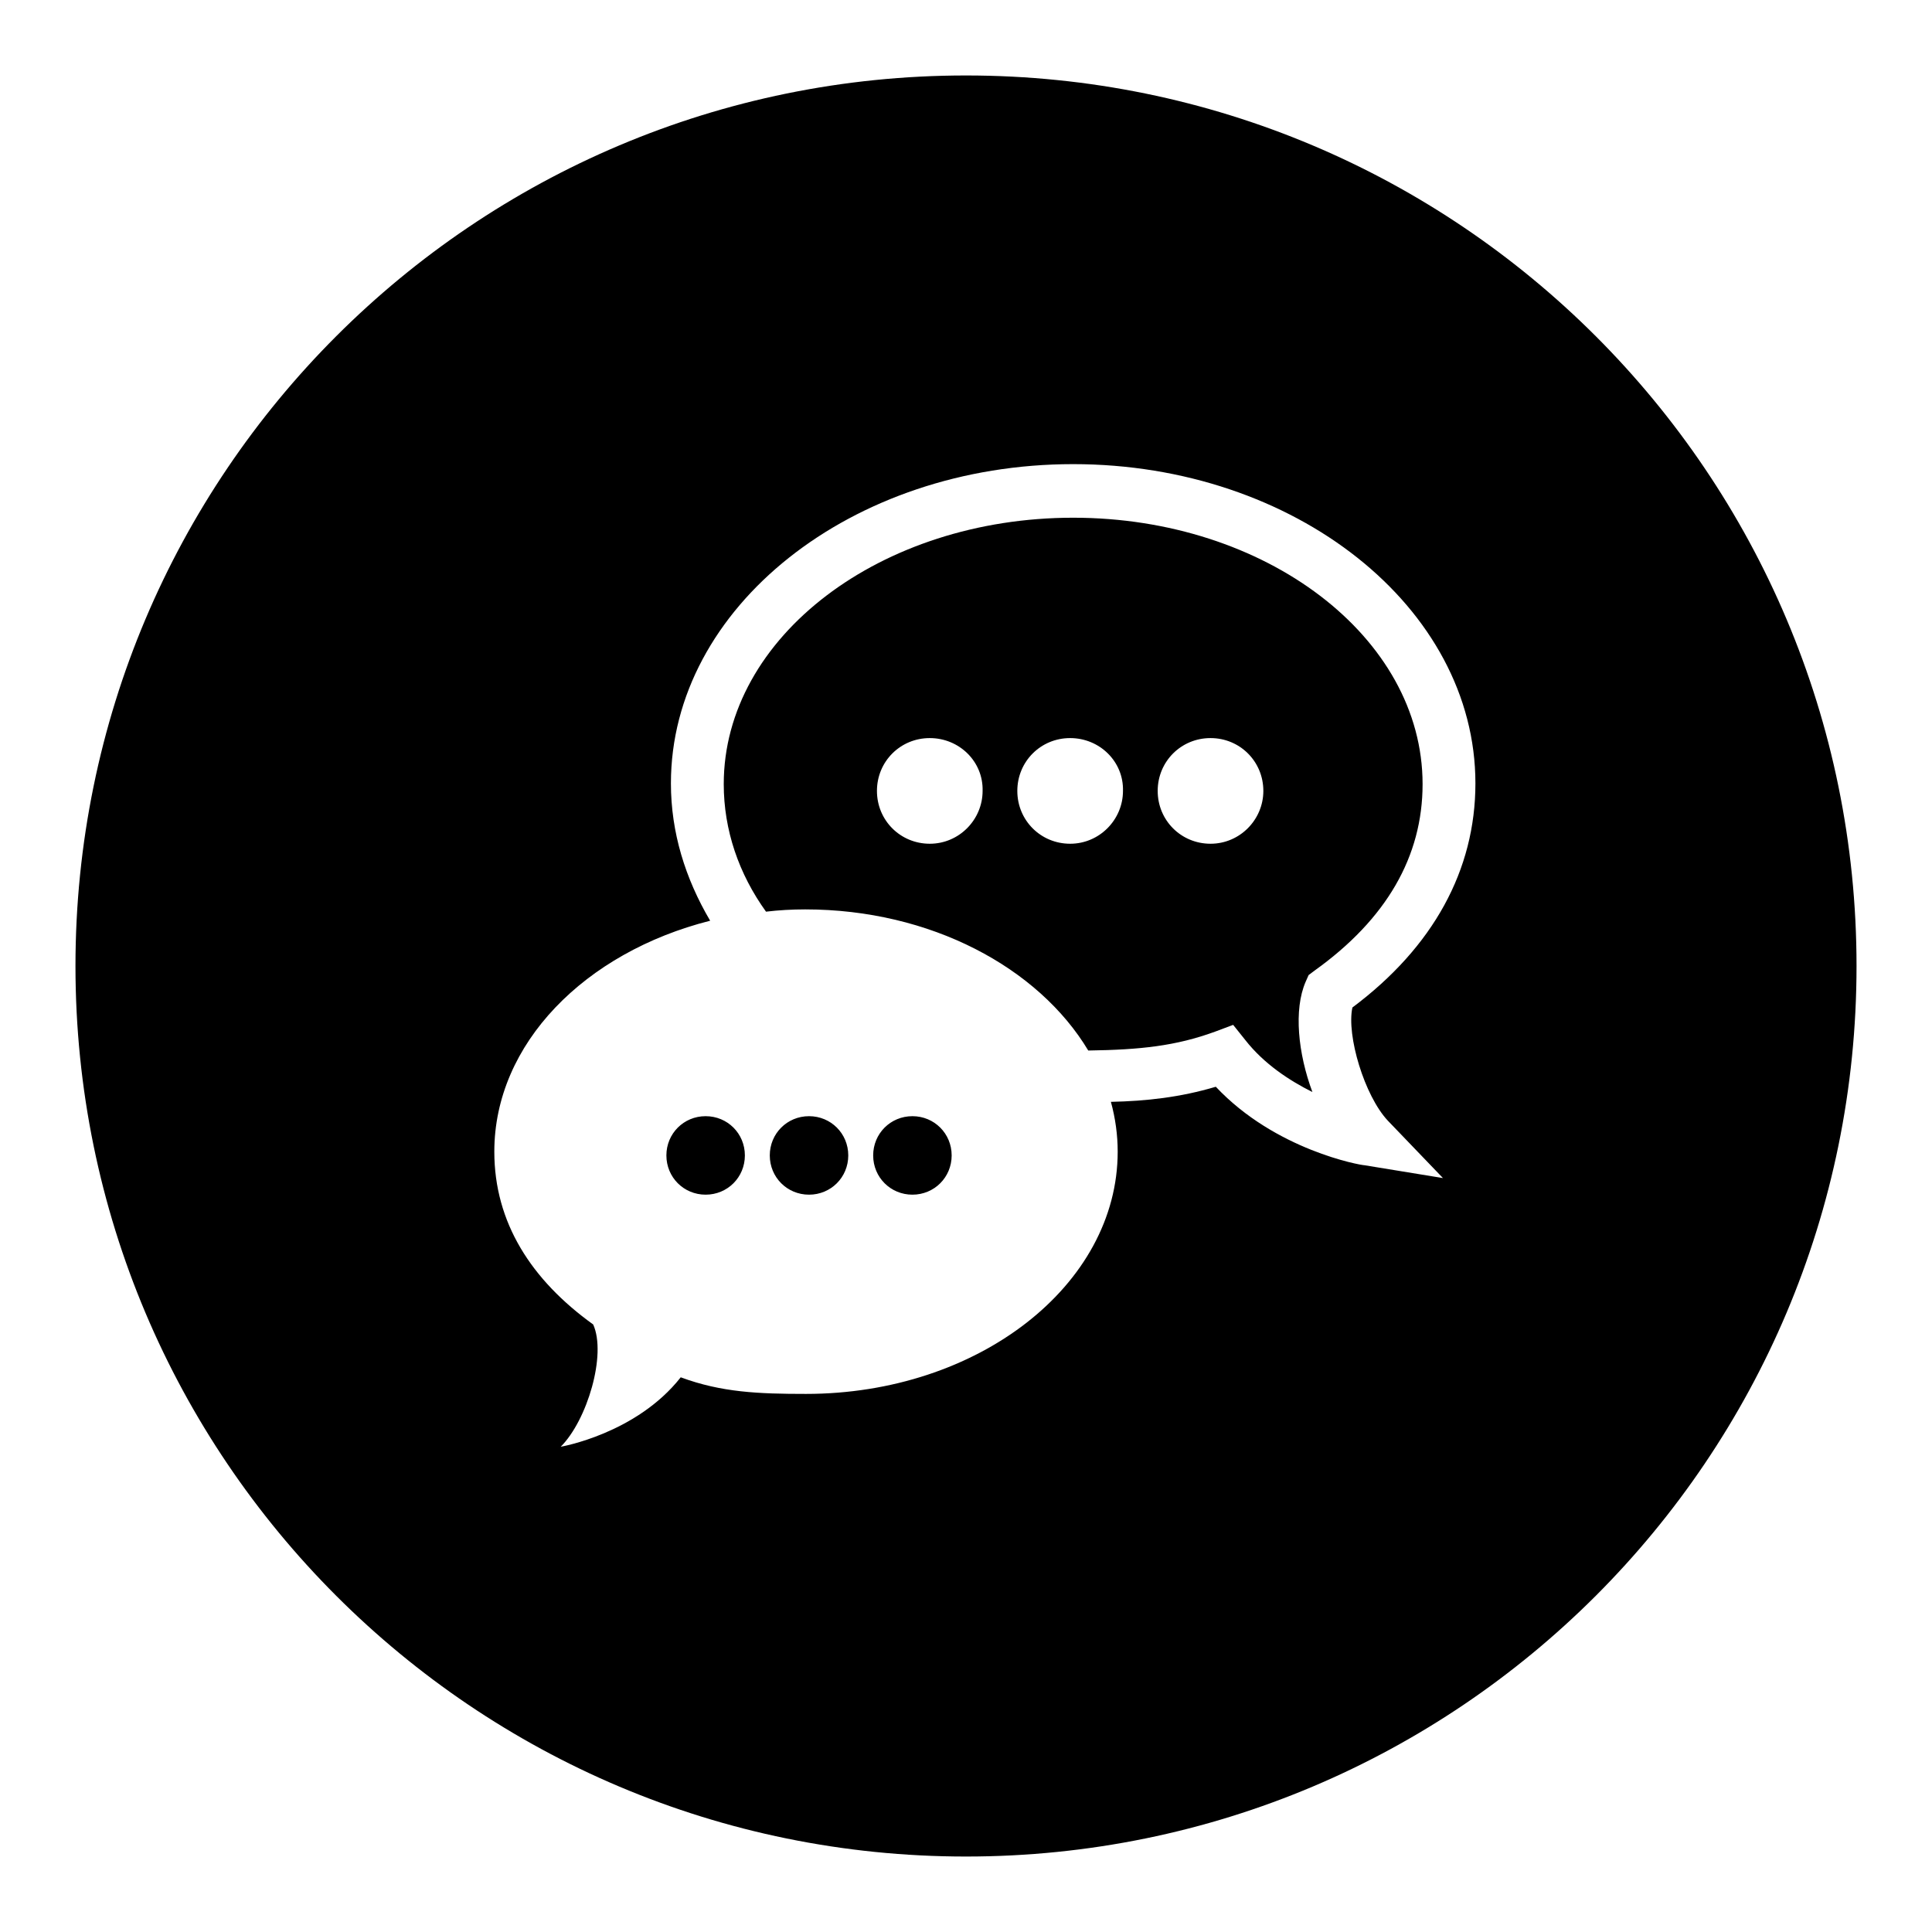
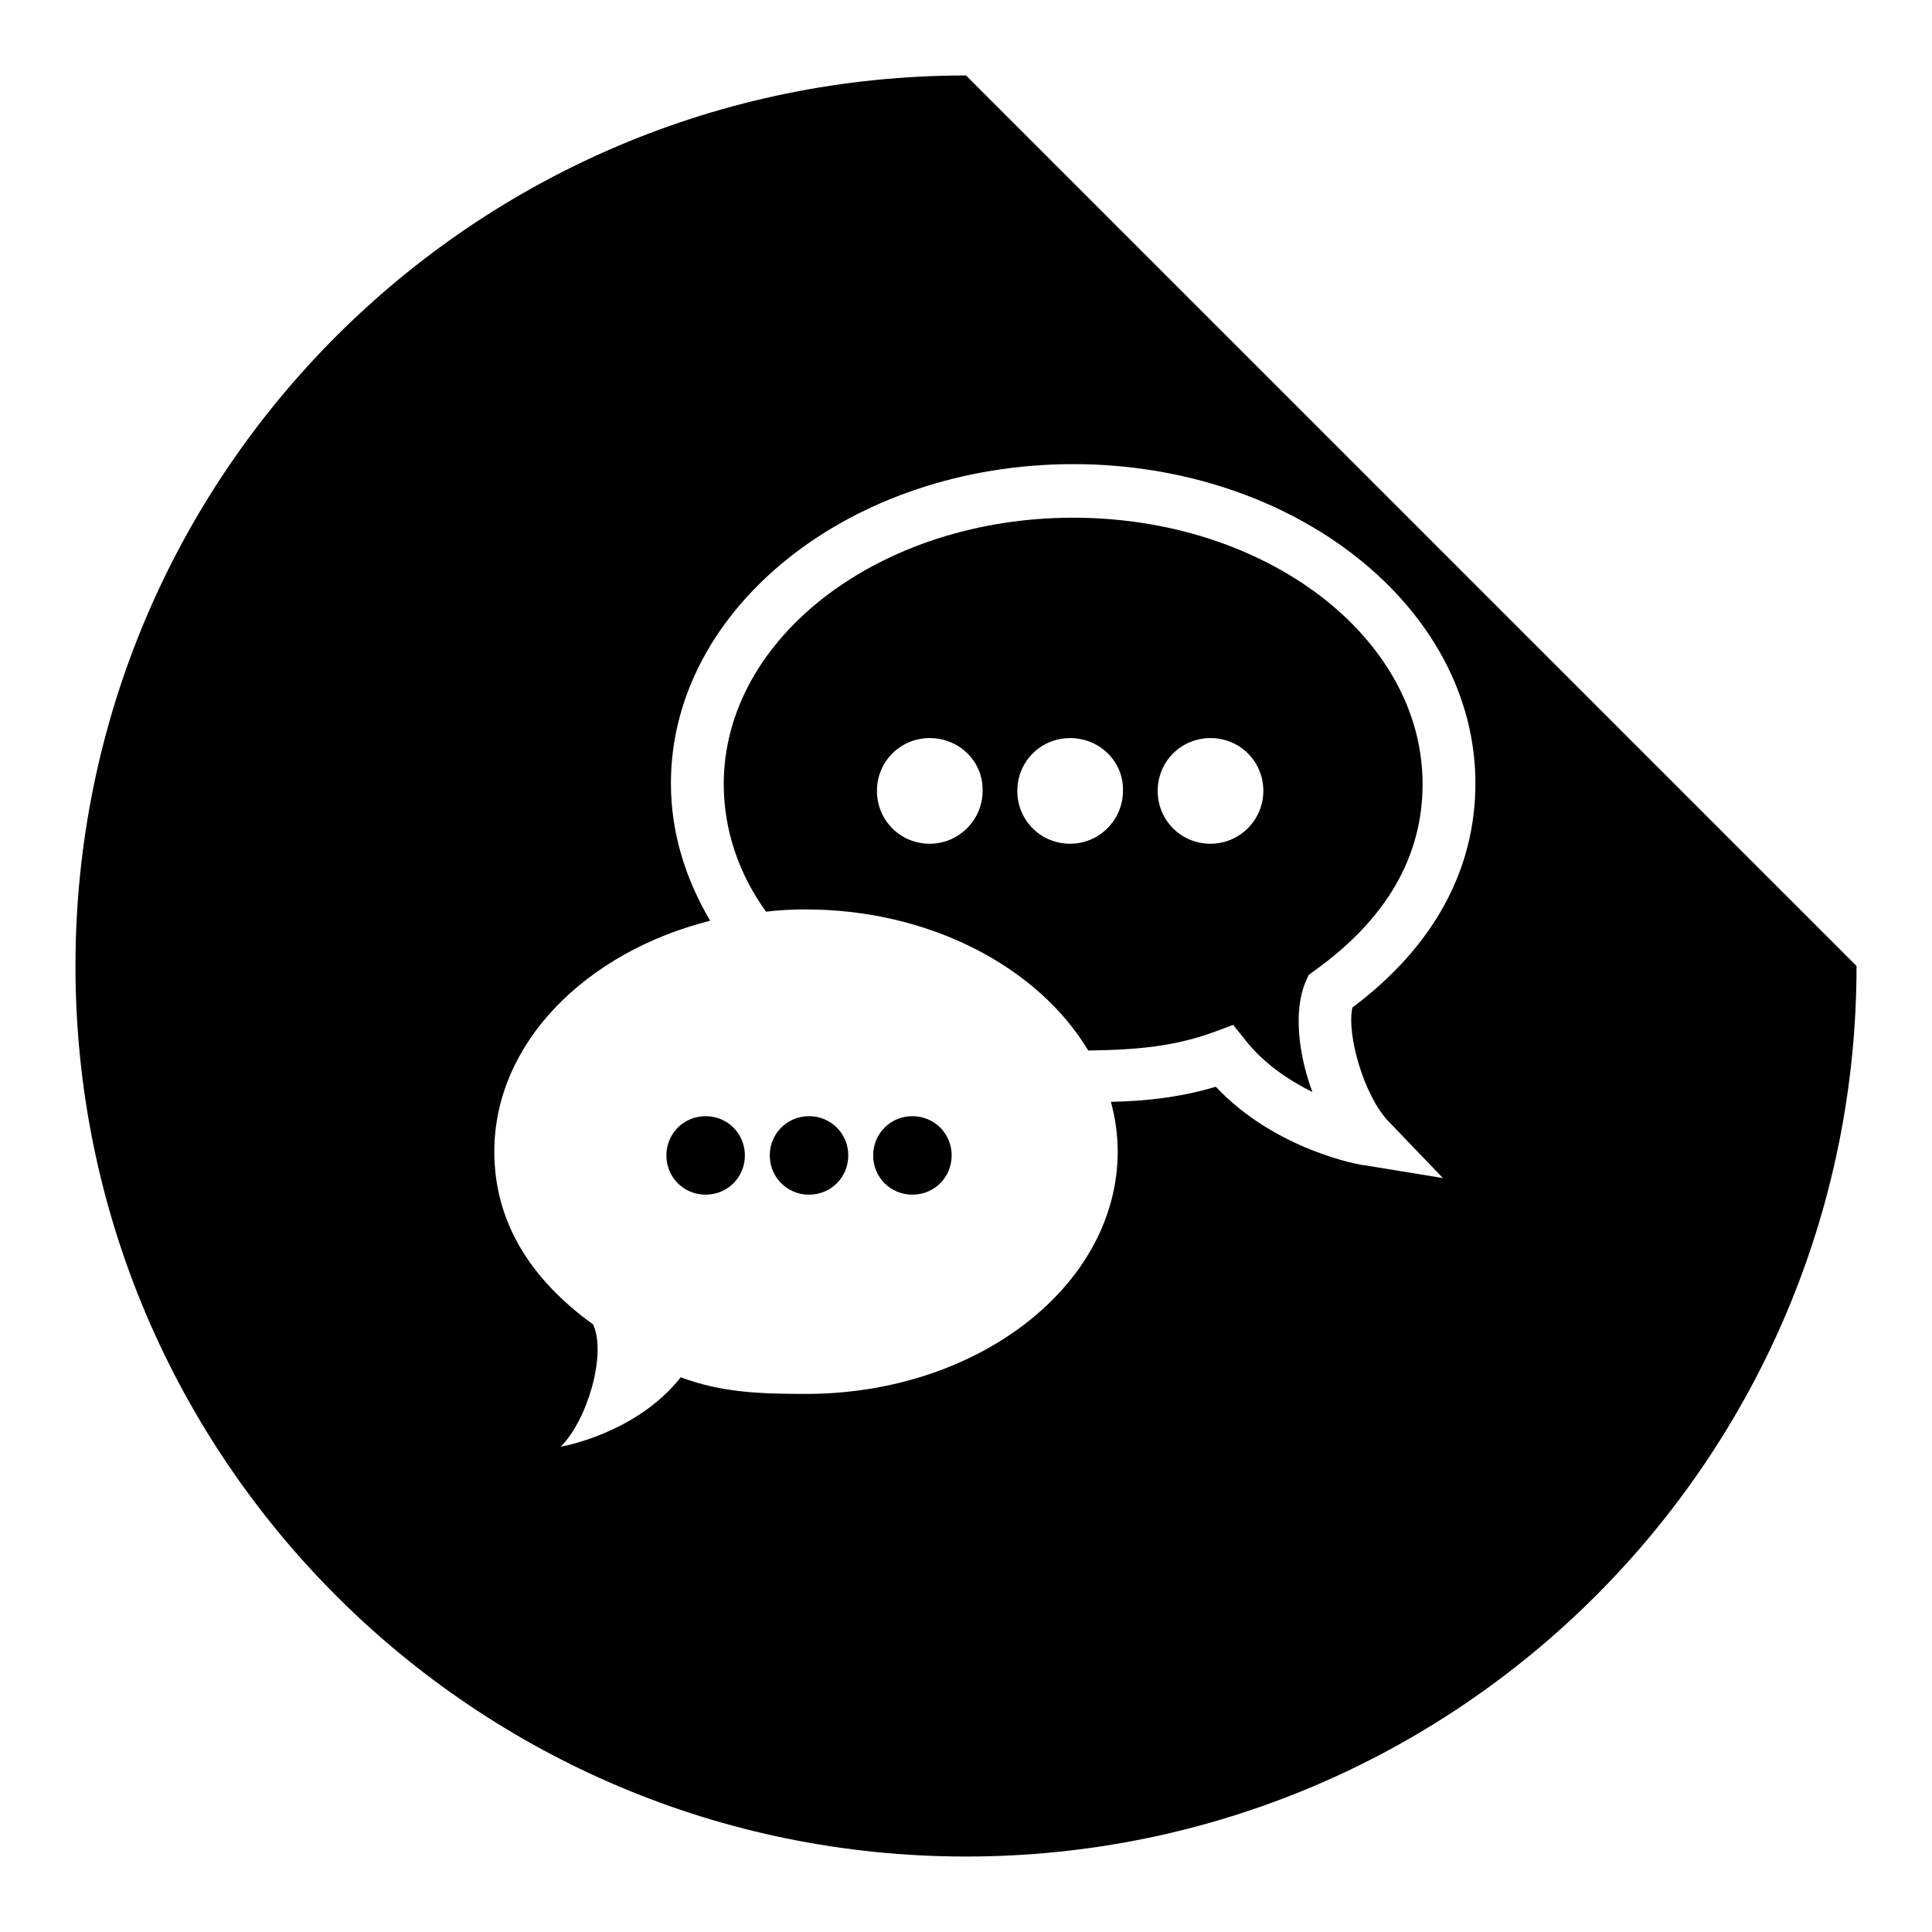
<svg xmlns="http://www.w3.org/2000/svg" version="1.1" x="0px" y="0px" viewBox="0 0 256 256" enable-background="new 0 0 256 256" xml:space="preserve">
  <g>
    <g>
-       <path fill="#000000" d="M246,128c0,65.2-52.8,118-118,118c-65.2,0-118-52.8-118-118C10,62.8,62.8,10,128,10C193.2,10,246,62.8,246,128z M179.2,133.5c10.7-8,16.3-18.2,16.3-29.7c0-23.3-23.9-42.3-53.3-42.3c-29.4,0-53.3,19-53.3,42.3c0,6.5,1.9,12.6,5.2,18.2c-16.6,4.2-28.6,16.3-28.6,30.6c0,9.4,4.9,17,13.1,22.9c1.8,4-0.8,12.7-4.3,16.2c0,0,10-1.7,15.9-9.2c5.4,2,10.3,2.2,16.6,2.2c22.8,0,41.3-14.4,41.3-32.1c0-2.2-0.3-4.4-0.9-6.6c4.7-0.1,9.2-0.6,13.9-2c7.9,8.4,19.2,10.4,19.7,10.4l10.4,1.7l-7.3-7.6C180.8,145.2,178.4,137.2,179.2,133.5L179.2,133.5z M93.5,158.3c-2.9,0-5.2-2.3-5.2-5.2c0-2.9,2.3-5.2,5.2-5.2s5.2,2.3,5.2,5.2C98.7,156,96.4,158.3,93.5,158.3L93.5,158.3z M107.2,158.3c-2.9,0-5.2-2.3-5.2-5.2c0-2.9,2.3-5.2,5.2-5.2c2.9,0,5.2,2.3,5.2,5.2C112.4,156,110.1,158.3,107.2,158.3L107.2,158.3z M120.9,158.3c-2.9,0-5.2-2.3-5.2-5.2c0-2.9,2.3-5.2,5.2-5.2s5.2,2.3,5.2,5.2C126.1,156,123.8,158.3,120.9,158.3L120.9,158.3z M173.9,144.7c-3-1.5-6.4-3.7-8.9-6.9l-1.6-2l-2.4,0.9c-5.2,1.9-9.9,2.4-16.8,2.5c-6.6-11-20.9-18.7-37.5-18.7c-1.8,0-3.5,0.1-5.2,0.3c-3.6-5-5.6-10.8-5.6-16.9c0-19.5,20.8-35.3,46.3-35.3c25.5,0,46.3,15.8,46.3,35.3c0,9.6-4.8,17.9-14.3,24.7l-0.8,0.6l-0.4,0.9C171.4,133.8,172,139.6,173.9,144.7L173.9,144.7z M123.2,97.8c-3.9,0-7,3.1-7,7c0,3.9,3.1,7,7,7c3.9,0,7-3.2,7-7C130.3,100.9,127.1,97.8,123.2,97.8L123.2,97.8z M141.8,97.8c-3.9,0-7,3.1-7,7c0,3.9,3.1,7,7,7c3.9,0,7-3.2,7-7C148.9,100.9,145.7,97.8,141.8,97.8L141.8,97.8z M160.4,97.8c-3.9,0-7,3.1-7,7c0,3.9,3.1,7,7,7s7-3.2,7-7C167.4,100.9,164.3,97.8,160.4,97.8L160.4,97.8z" />
+       <path fill="#000000" d="M246,128c0,65.2-52.8,118-118,118c-65.2,0-118-52.8-118-118C10,62.8,62.8,10,128,10z M179.2,133.5c10.7-8,16.3-18.2,16.3-29.7c0-23.3-23.9-42.3-53.3-42.3c-29.4,0-53.3,19-53.3,42.3c0,6.5,1.9,12.6,5.2,18.2c-16.6,4.2-28.6,16.3-28.6,30.6c0,9.4,4.9,17,13.1,22.9c1.8,4-0.8,12.7-4.3,16.2c0,0,10-1.7,15.9-9.2c5.4,2,10.3,2.2,16.6,2.2c22.8,0,41.3-14.4,41.3-32.1c0-2.2-0.3-4.4-0.9-6.6c4.7-0.1,9.2-0.6,13.9-2c7.9,8.4,19.2,10.4,19.7,10.4l10.4,1.7l-7.3-7.6C180.8,145.2,178.4,137.2,179.2,133.5L179.2,133.5z M93.5,158.3c-2.9,0-5.2-2.3-5.2-5.2c0-2.9,2.3-5.2,5.2-5.2s5.2,2.3,5.2,5.2C98.7,156,96.4,158.3,93.5,158.3L93.5,158.3z M107.2,158.3c-2.9,0-5.2-2.3-5.2-5.2c0-2.9,2.3-5.2,5.2-5.2c2.9,0,5.2,2.3,5.2,5.2C112.4,156,110.1,158.3,107.2,158.3L107.2,158.3z M120.9,158.3c-2.9,0-5.2-2.3-5.2-5.2c0-2.9,2.3-5.2,5.2-5.2s5.2,2.3,5.2,5.2C126.1,156,123.8,158.3,120.9,158.3L120.9,158.3z M173.9,144.7c-3-1.5-6.4-3.7-8.9-6.9l-1.6-2l-2.4,0.9c-5.2,1.9-9.9,2.4-16.8,2.5c-6.6-11-20.9-18.7-37.5-18.7c-1.8,0-3.5,0.1-5.2,0.3c-3.6-5-5.6-10.8-5.6-16.9c0-19.5,20.8-35.3,46.3-35.3c25.5,0,46.3,15.8,46.3,35.3c0,9.6-4.8,17.9-14.3,24.7l-0.8,0.6l-0.4,0.9C171.4,133.8,172,139.6,173.9,144.7L173.9,144.7z M123.2,97.8c-3.9,0-7,3.1-7,7c0,3.9,3.1,7,7,7c3.9,0,7-3.2,7-7C130.3,100.9,127.1,97.8,123.2,97.8L123.2,97.8z M141.8,97.8c-3.9,0-7,3.1-7,7c0,3.9,3.1,7,7,7c3.9,0,7-3.2,7-7C148.9,100.9,145.7,97.8,141.8,97.8L141.8,97.8z M160.4,97.8c-3.9,0-7,3.1-7,7c0,3.9,3.1,7,7,7s7-3.2,7-7C167.4,100.9,164.3,97.8,160.4,97.8L160.4,97.8z" />
    </g>
  </g>
</svg>